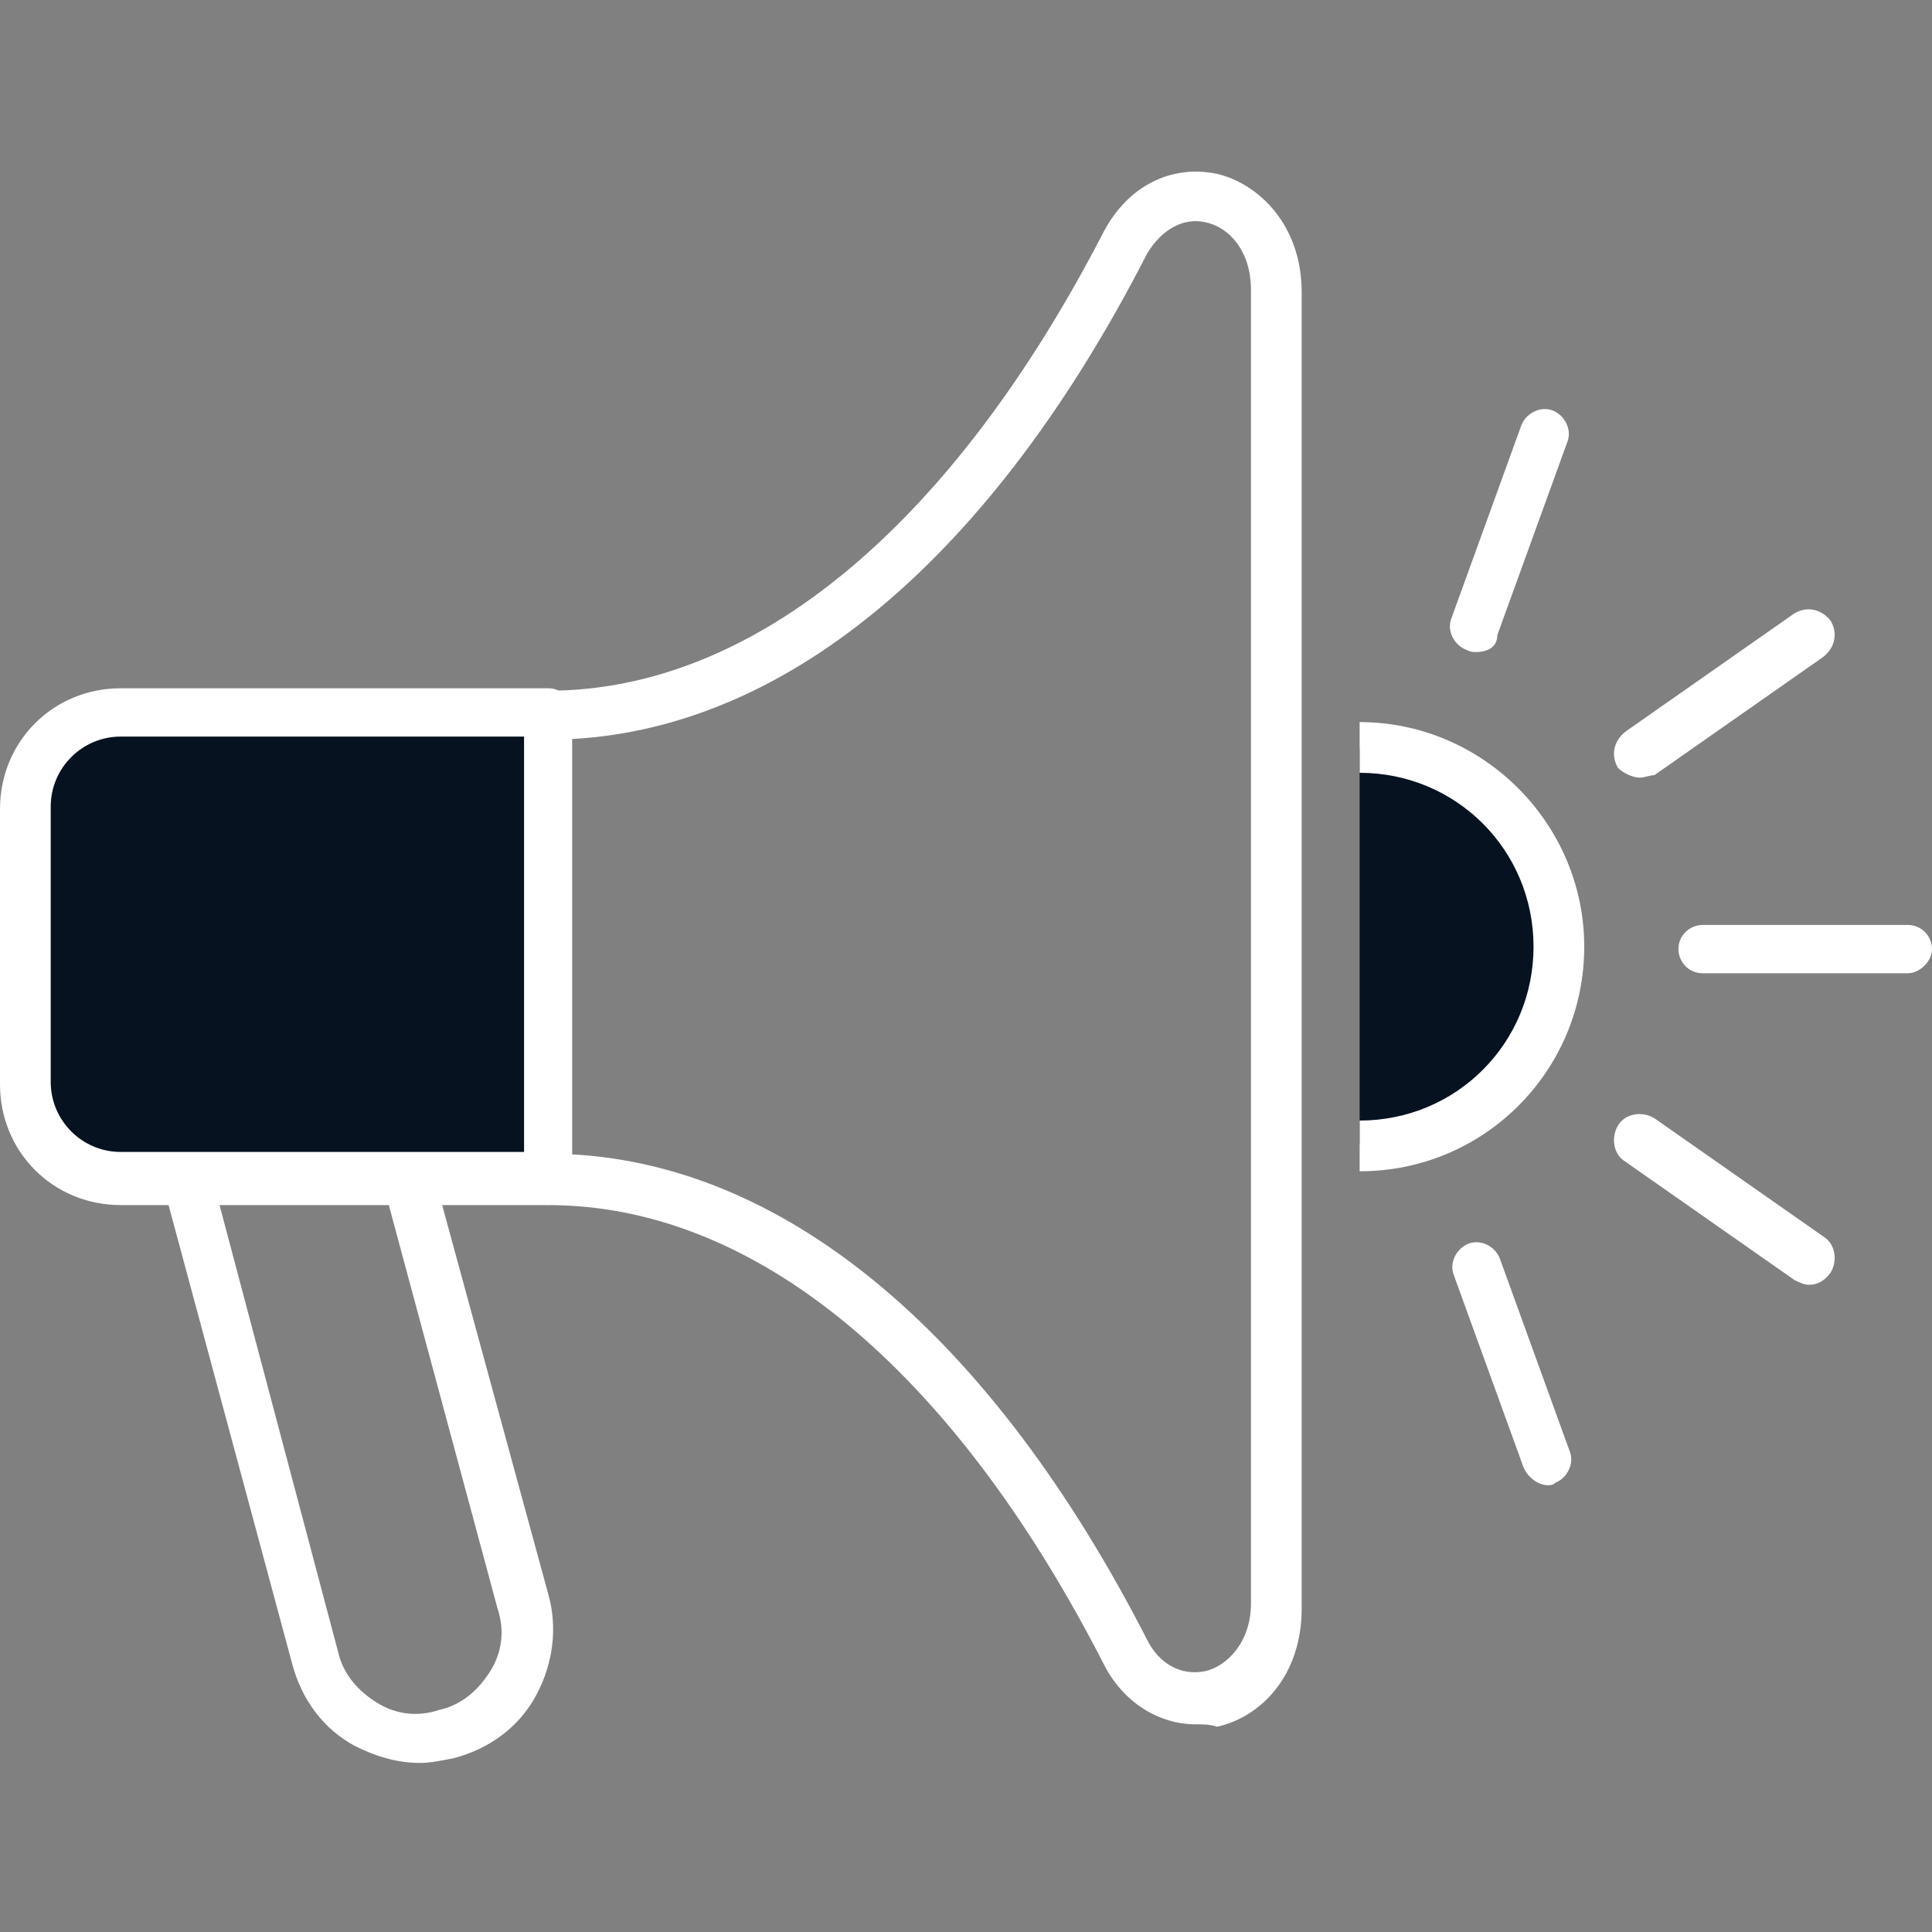
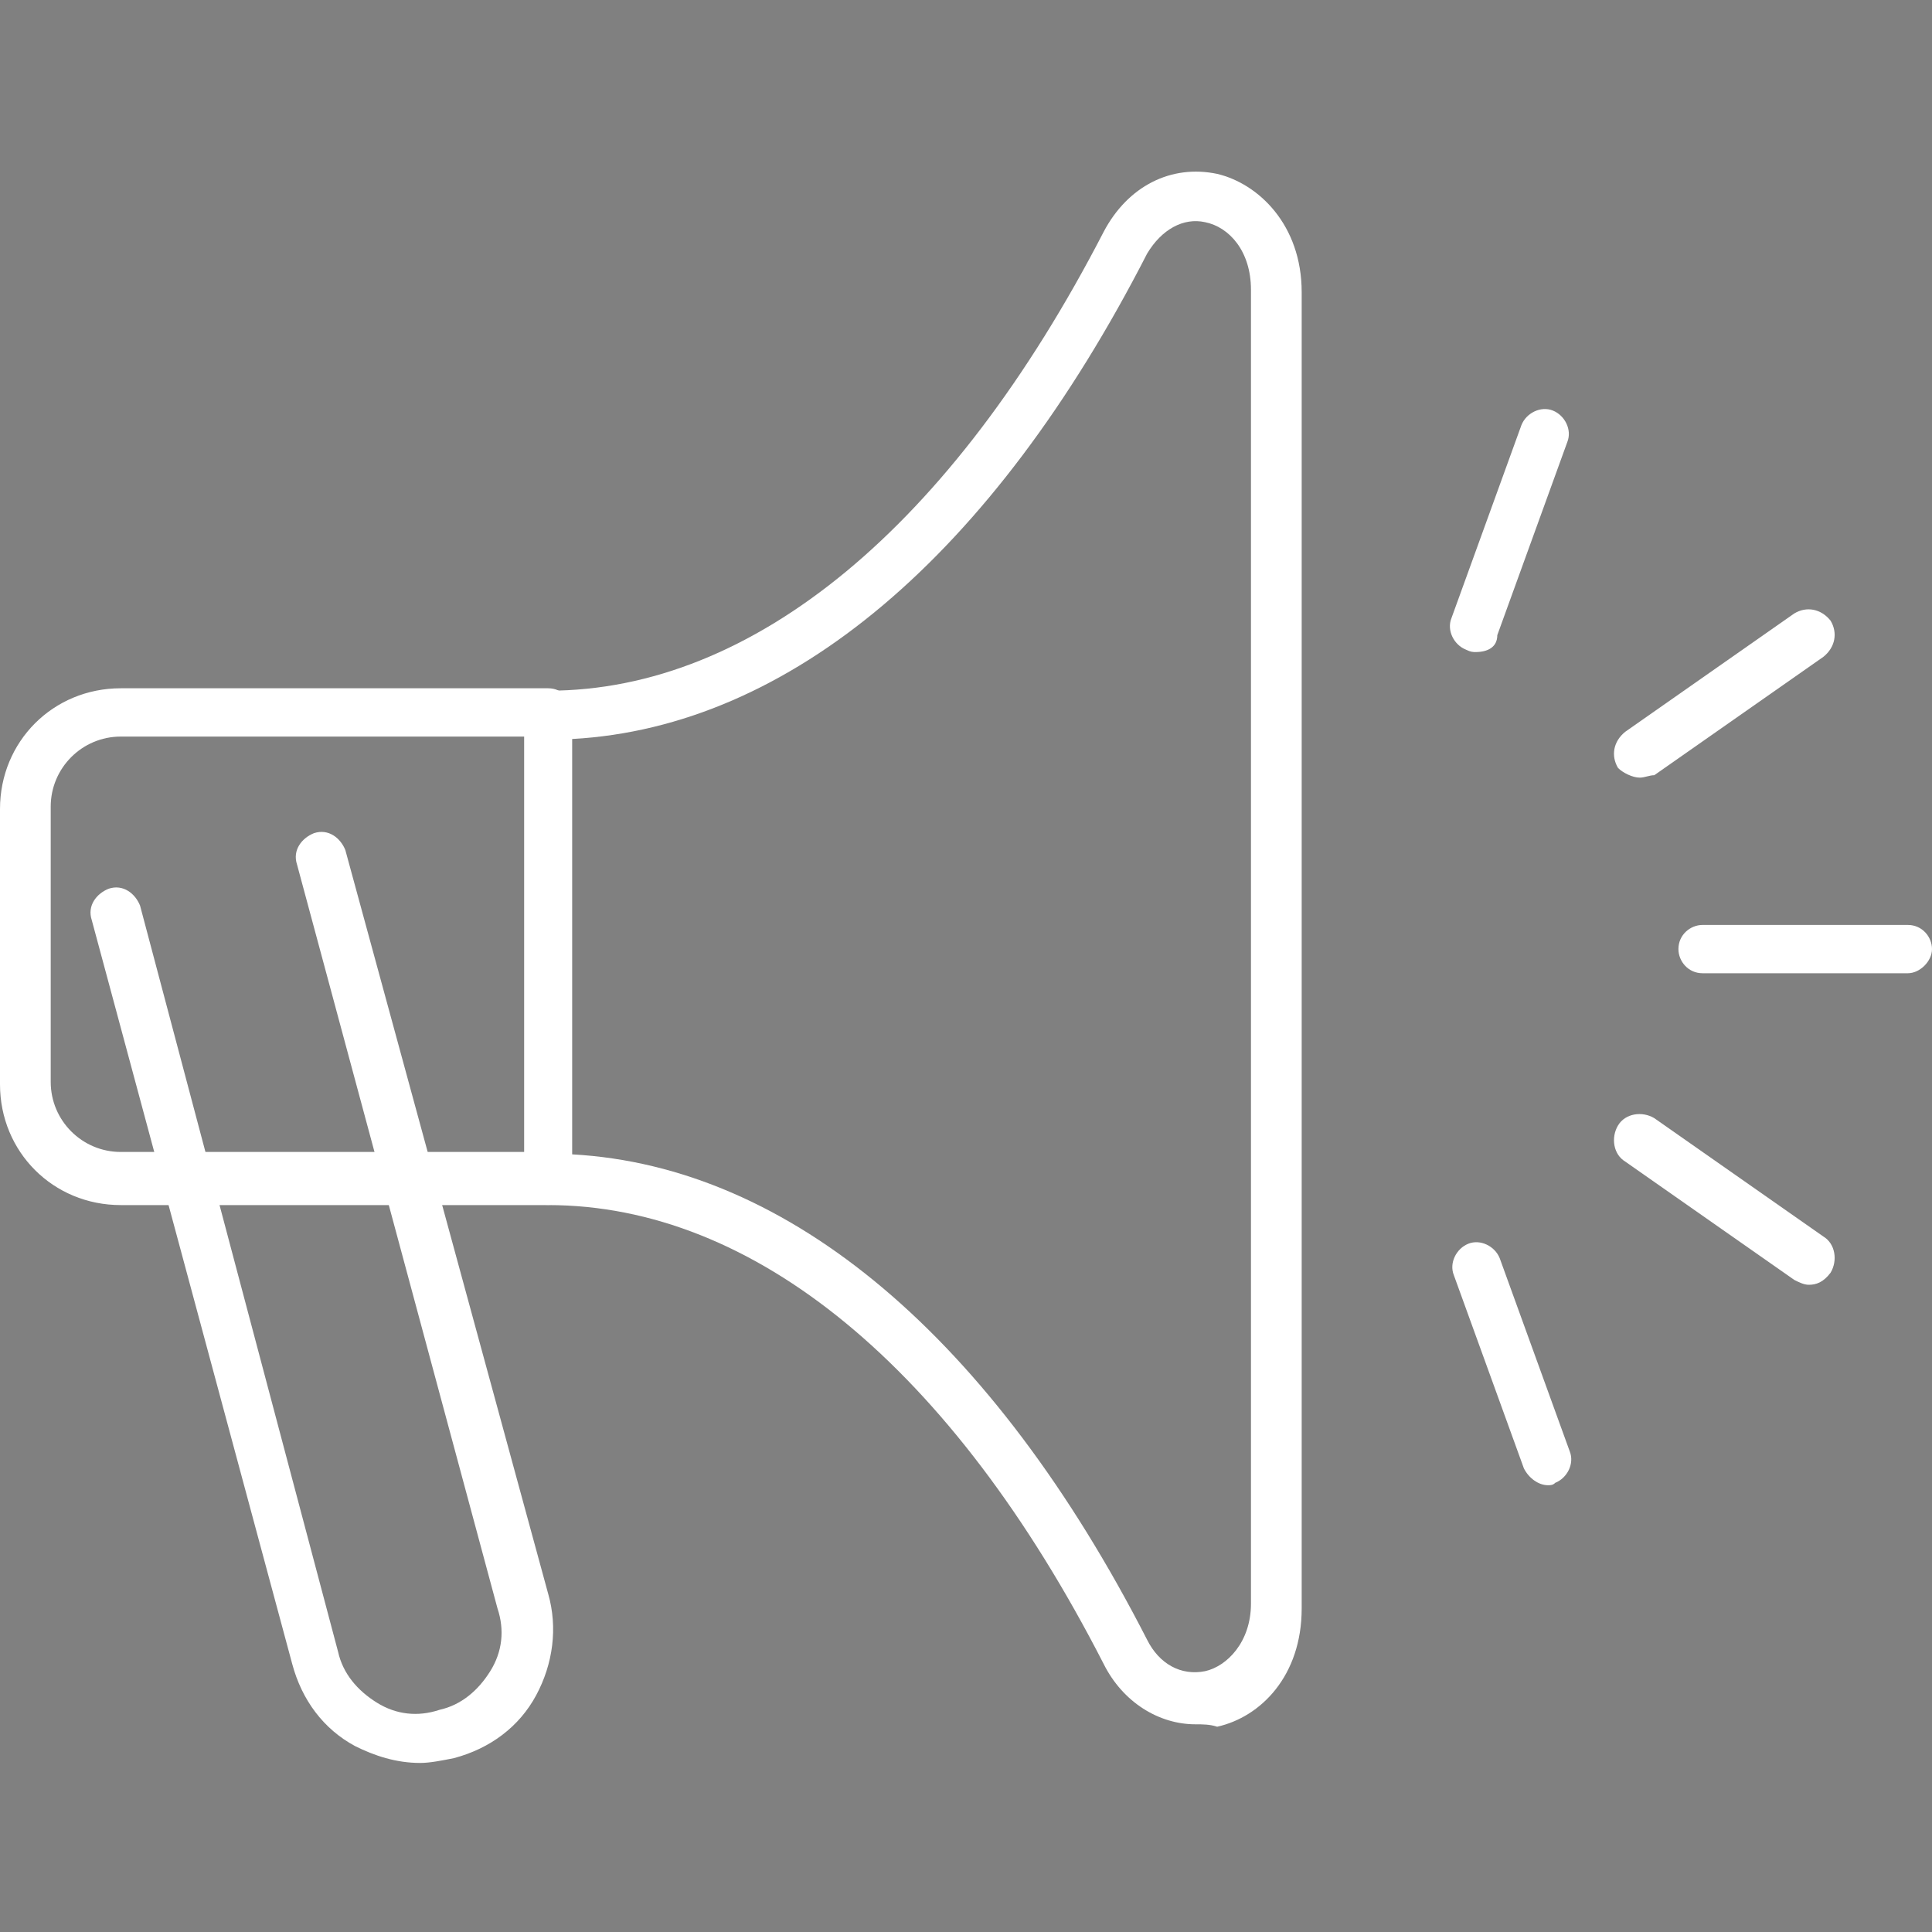
<svg xmlns="http://www.w3.org/2000/svg" version="1.1" id="Capa_1" x="0px" y="0px" viewBox="0 0 80 80" style="enable-background:new 0 0 80 80;" xml:space="preserve">
  <rect x="0" y="0" width="80" height="80" fill="#808080" stroke="none" />
  <style type="text/css">
	.st0{fill:#FFFFFF;}
	.st1{fill:#061220;}
</style>
  <g>
    <g>
      <path class="st0" d="M17.4,73c-1,0-1.9-0.3-2.7-0.7c-1.3-0.7-2.2-1.9-2.6-3.4L3.8,38.1C3.6,37.5,4,37,4.5,36.8    c0.6-0.2,1.1,0.2,1.3,0.7L14,68.4c0.2,0.9,0.8,1.6,1.6,2.1c0.8,0.5,1.7,0.6,2.6,0.3c0.9-0.2,1.6-0.8,2.1-1.6    c0.5-0.8,0.6-1.7,0.3-2.6l-8.3-30.8c-0.2-0.6,0.2-1.1,0.7-1.3c0.6-0.2,1.1,0.2,1.3,0.7L22.7,66c0.4,1.4,0.2,2.9-0.5,4.2    c-0.7,1.3-1.9,2.2-3.4,2.6C18.3,72.9,17.8,73,17.4,73z" />
    </g>
    <g>
      <line class="st0" x1="22.7" y1="29.6" x2="22.7" y2="48.9" />
      <path d="M22.7,49.9c-0.6,0-1-0.5-1-1V29.6c0-0.6,0.5-1,1-1c0.6,0,1,0.5,1,1v19.3C23.7,49.4,23.3,49.9,22.7,49.9z" />
    </g>
    <g>
      <g>
        <g>
-           <path class="st1" d="M22.7,48.9H5c-2.2,0-4-1.8-4-4V33.5c0-2.2,1.8-4,4-4h17.7" />
-         </g>
+           </g>
      </g>
      <g>
        <path class="st0" d="M22.7,49.9H5c-2.8,0-5-2.2-5-5V33.5c0-2.8,2.2-5,5-5h17.7c0.6,0,1,0.5,1,1s-0.5,1-1,1H5     c-1.6,0-2.9,1.3-2.9,2.9v11.4c0,1.6,1.3,2.9,2.9,2.9h17.7c0.6,0,1,0.5,1,1C23.7,49.4,23.3,49.9,22.7,49.9z" />
      </g>
    </g>
    <g>
      <path class="st0" d="M49.5,71.4c-1.5,0-3-0.9-3.8-2.5c-6.3-12.3-14.5-19-23-19c-0.6,0-1-0.5-1-1V29.6c0-0.6,0.5-1,1-1    c8.5,0,16.7-6.8,23-19c1-1.9,2.8-2.8,4.7-2.4c1.7,0.4,3.5,2.1,3.5,4.9v54.5c0,2.8-1.7,4.5-3.5,4.9C50.1,71.4,49.8,71.4,49.5,71.4z     M23.7,47.8c9,0.5,17.4,7.6,23.8,20.1c0.5,1,1.4,1.5,2.4,1.3c0.9-0.2,1.9-1.2,1.9-2.8V12c0-1.6-0.9-2.6-1.9-2.8    c-0.9-0.2-1.8,0.3-2.4,1.3C41.1,23,32.7,30.1,23.7,30.6V47.8z" />
    </g>
    <g>
-       <path class="st1" d="M56.3,31c4.5,0,8.2,3.7,8.2,8.2c0,4.5-3.7,8.2-8.2,8.2" />
-       <path class="st0" d="M56.3,48.5v-2.1c4,0,7.2-3.2,7.2-7.2S60.3,32,56.3,32v-2.1c5.1,0,9.3,4.2,9.3,9.3S61.5,48.5,56.3,48.5z" />
-     </g>
+       </g>
    <g>
      <line class="st0" x1="79" y1="39.2" x2="70.4" y2="39.2" />
      <path class="st0" d="M79,40.3h-8.5c-0.6,0-1-0.5-1-1c0-0.6,0.5-1,1-1H79c0.6,0,1,0.5,1,1C80,39.8,79.5,40.3,79,40.3z" />
    </g>
    <g>
      <line class="st0" x1="74.9" y1="26.2" x2="67.9" y2="31.1" />
      <path class="st0" d="M67.9,32.2c-0.3,0-0.7-0.2-0.9-0.4c-0.3-0.5-0.2-1.1,0.3-1.5l7-4.9c0.5-0.3,1.1-0.2,1.5,0.3    c0.3,0.5,0.2,1.1-0.3,1.5l-7,4.9C68.3,32.1,68.1,32.2,67.9,32.2z" />
    </g>
    <g>
      <line class="st0" x1="61.1" y1="26" x2="64.1" y2="18" />
      <path class="st0" d="M61.1,27c-0.1,0-0.2,0-0.4-0.1c-0.5-0.2-0.8-0.8-0.6-1.3l2.9-8c0.2-0.5,0.8-0.8,1.3-0.6    c0.5,0.2,0.8,0.8,0.6,1.3l-2.9,8C62,26.8,61.6,27,61.1,27z" />
    </g>
    <g>
      <line class="st0" x1="74.9" y1="52.2" x2="67.9" y2="47.3" />
      <path class="st0" d="M74.9,53.2c-0.2,0-0.4-0.1-0.6-0.2l-7-4.9c-0.5-0.3-0.6-1-0.3-1.5c0.3-0.5,1-0.6,1.5-0.3l7,4.9    c0.5,0.3,0.6,1,0.3,1.5C75.5,53.1,75.2,53.2,74.9,53.2z" />
    </g>
    <g>
      <line class="st0" x1="61.1" y1="52.4" x2="64.1" y2="60.5" />
      <path class="st0" d="M64.1,61.5c-0.4,0-0.8-0.3-1-0.7l-2.9-8c-0.2-0.5,0.1-1.1,0.6-1.3c0.5-0.2,1.1,0.1,1.3,0.6l2.9,8    c0.2,0.5-0.1,1.1-0.6,1.3C64.3,61.5,64.2,61.5,64.1,61.5z" />
    </g>
  </g>
</svg>